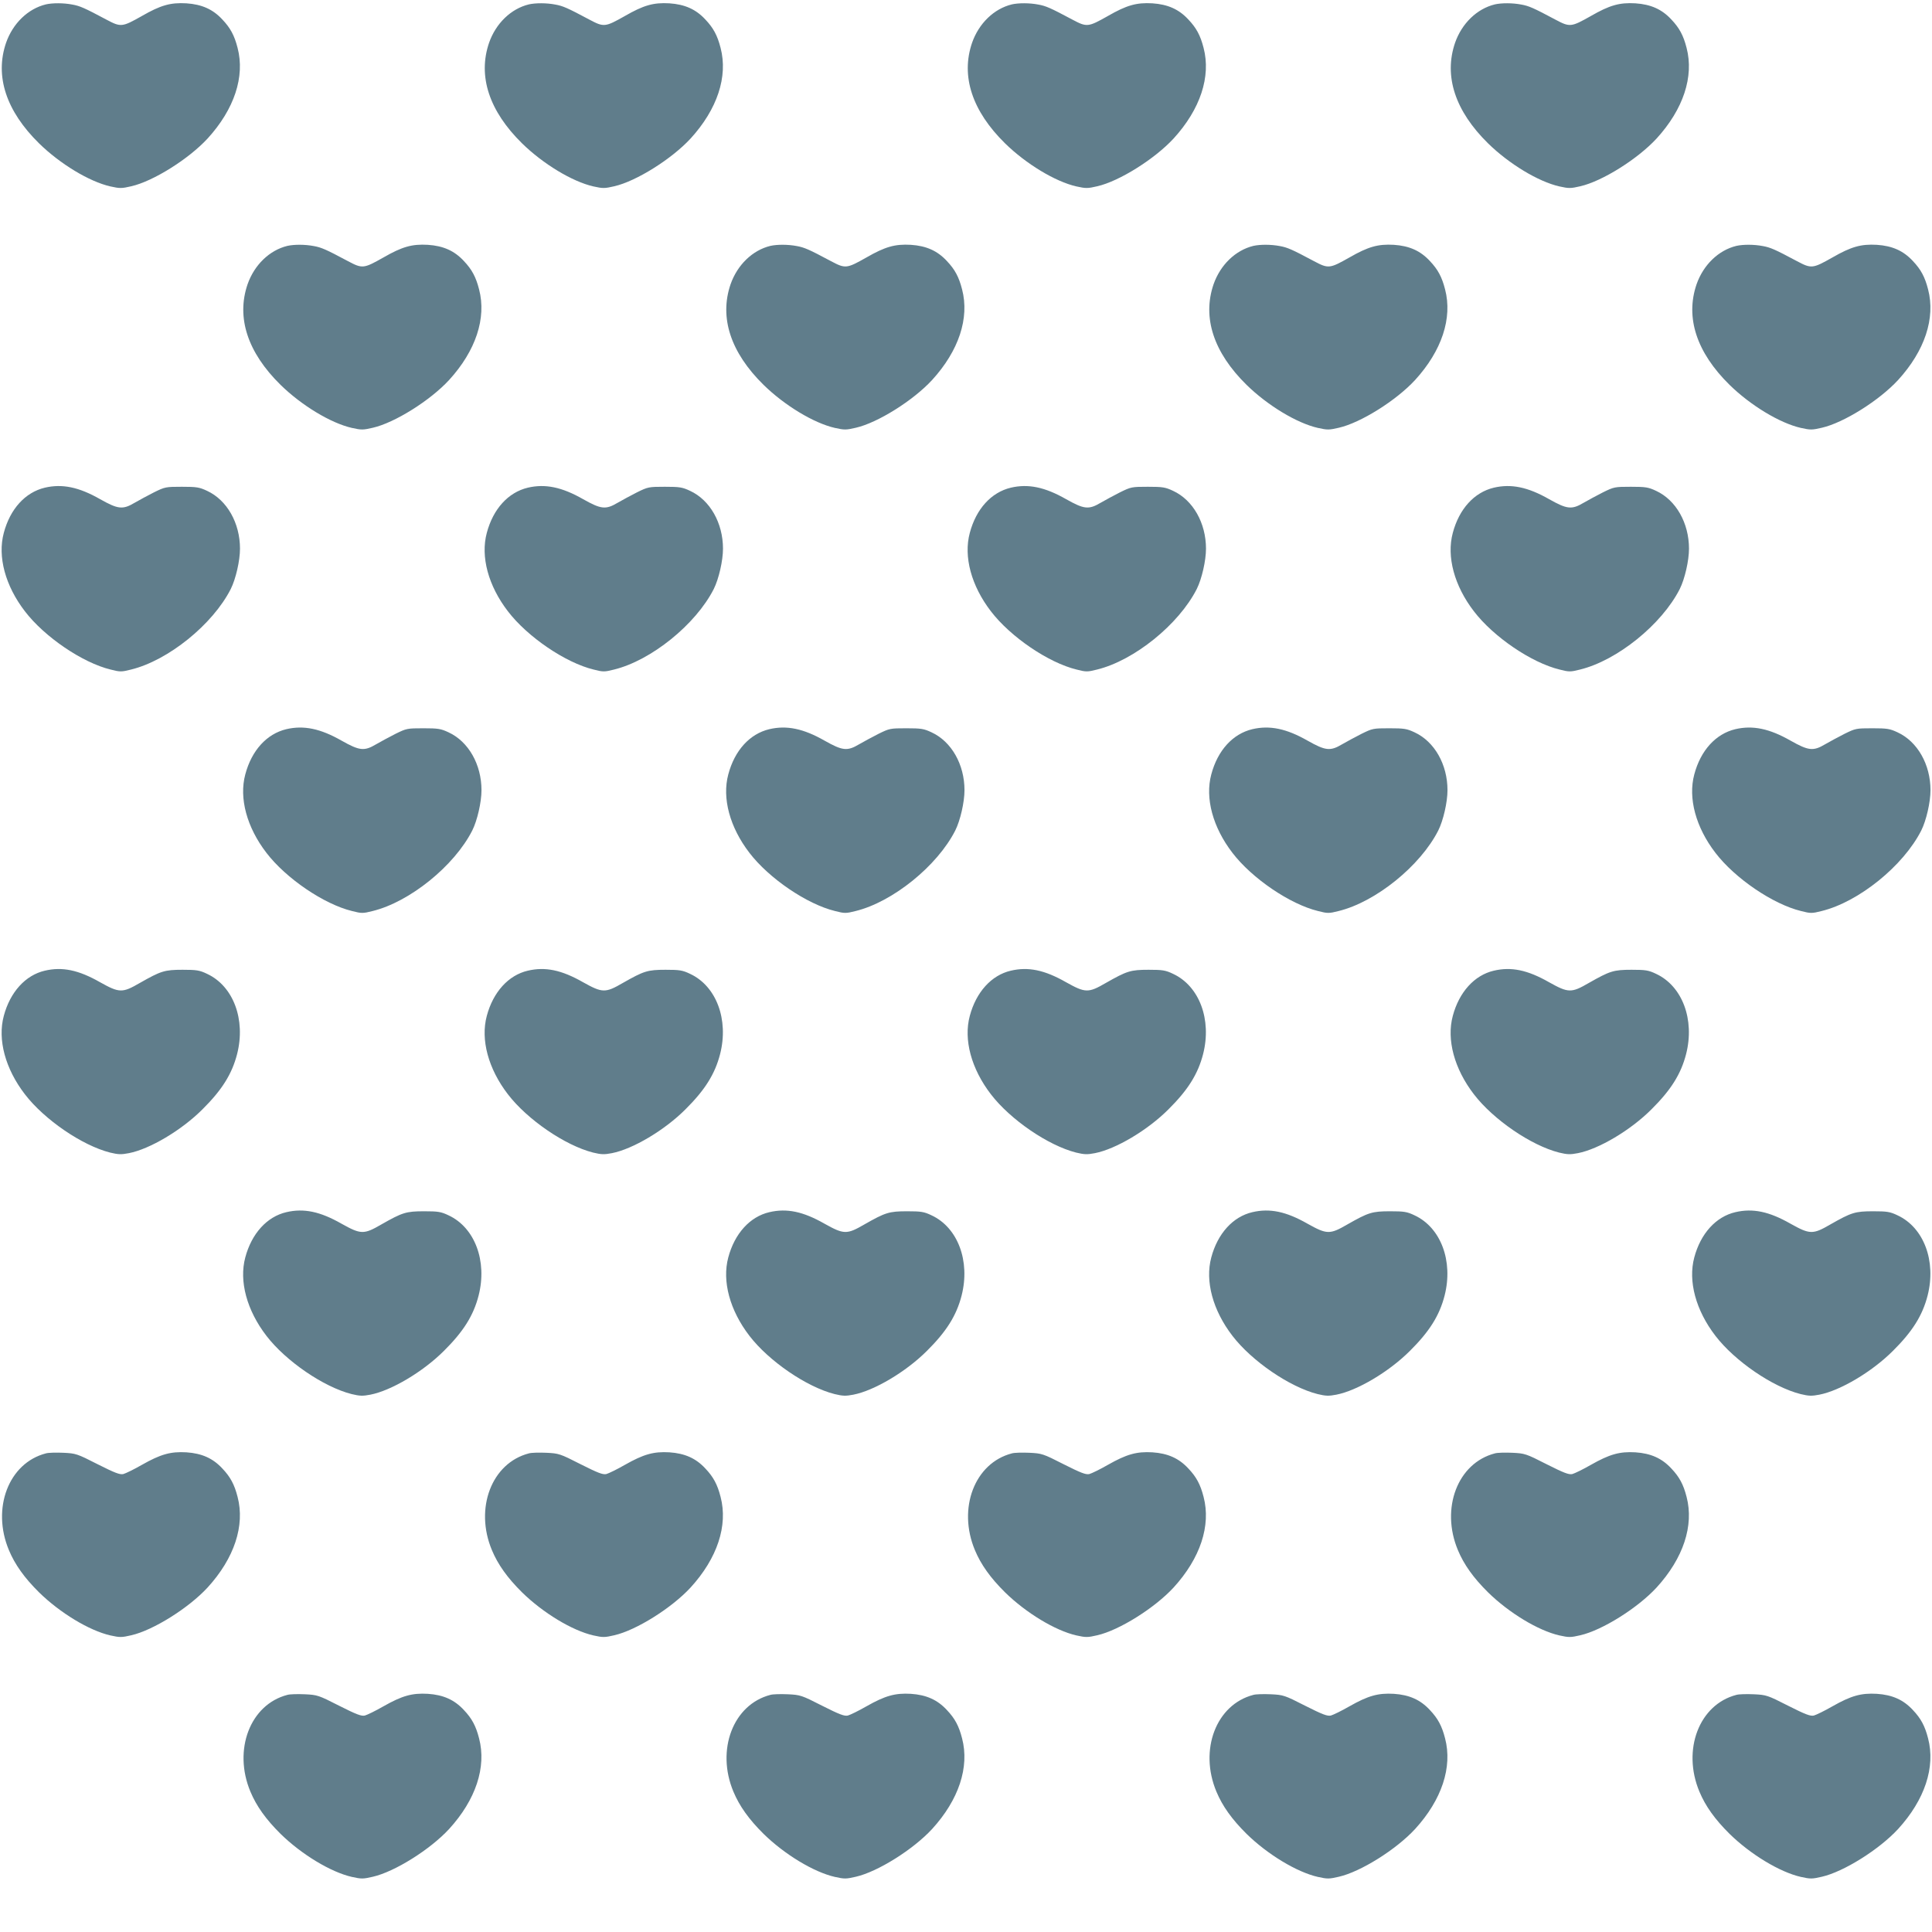
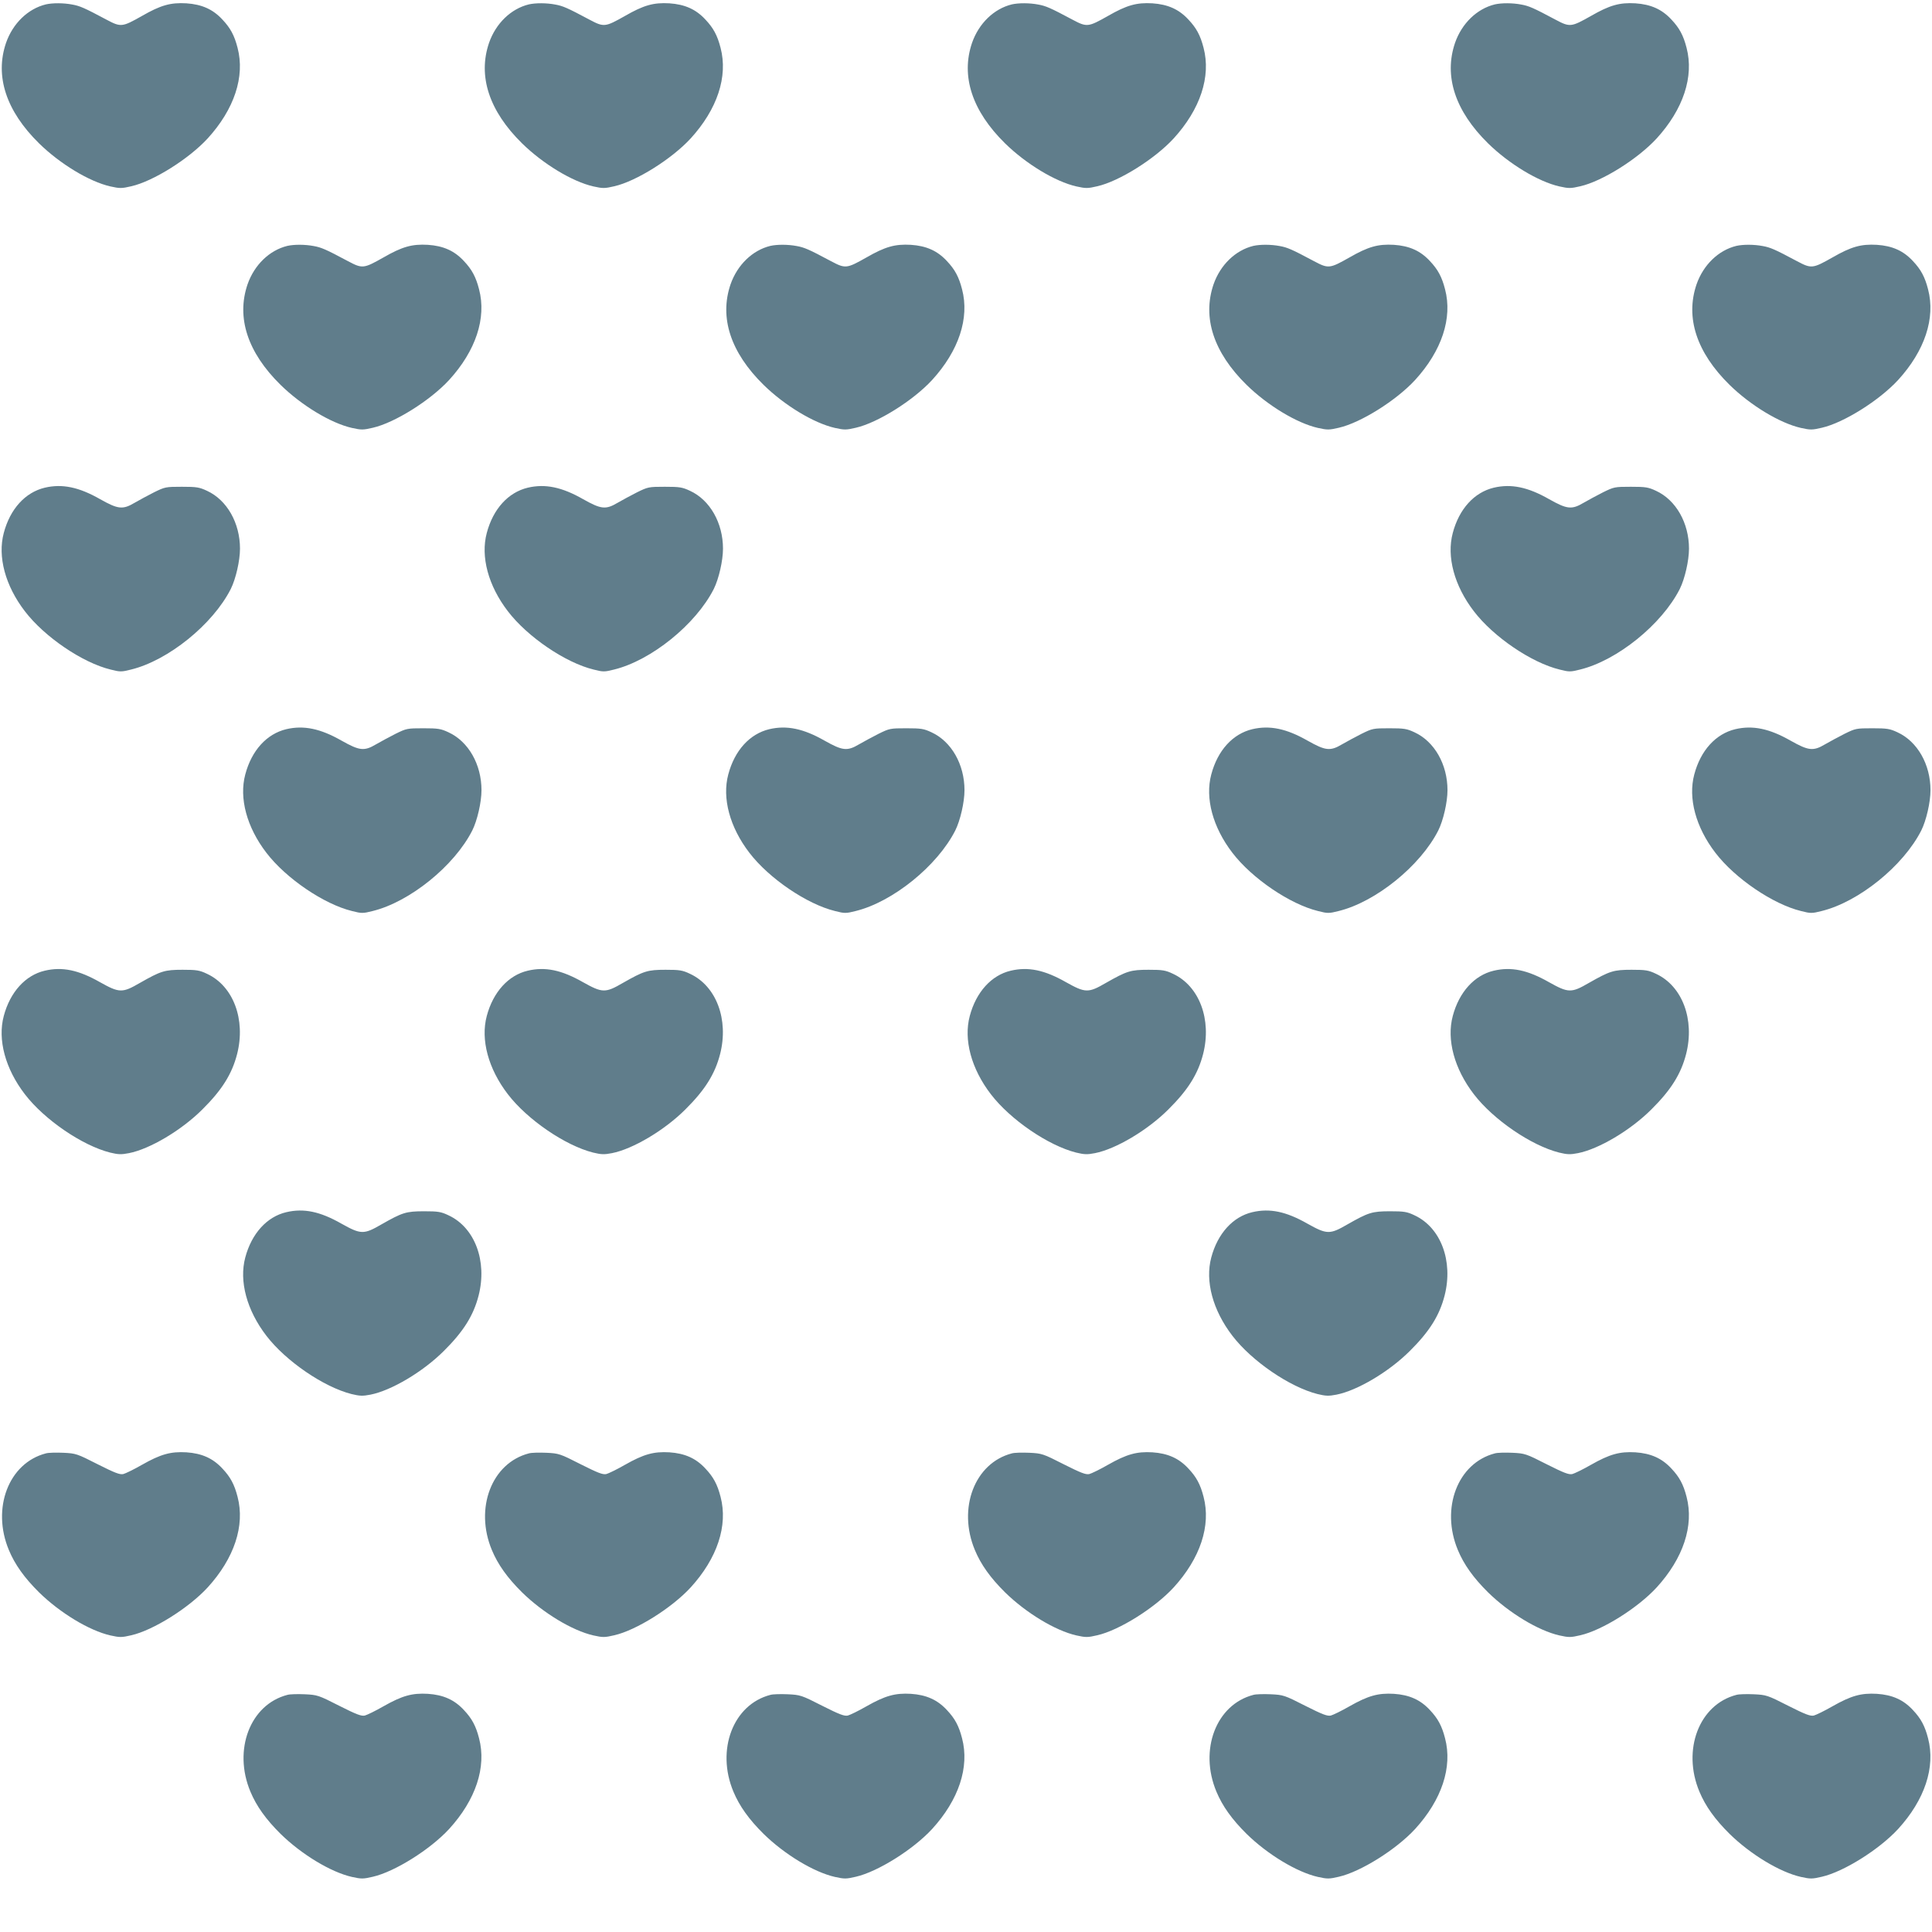
<svg xmlns="http://www.w3.org/2000/svg" version="1.0" width="1280pt" height="1280pt" viewBox="0 0 1280 1280" preserveAspectRatio="xMidYMid meet">
  <g transform="translate(0,1280) scale(0.1,-0.1)" fill="#607d8b" stroke="none">
    <path d="M304 12771 c-119 -29 -219 -126 -264 -255 -75 -220 0 -451 219 -666 139 -136 332 -253 472 -285 63 -14 75 -14 139 1 145 33 381 181 506 317 176 193 248 409 198 600 -21 82 -47 131 -101 188 -63 68 -136 100 -238 107 -105 6 -170 -12 -295 -84 -131 -74 -139 -75 -235 -24 -146 78 -176 91 -227 100 -58 11 -129 11 -174 1z" />
    <path d="M3504 12771 c-119 -29 -219 -126 -264 -255 -75 -220 0 -451 219 -666 139 -136 332 -253 472 -285 63 -14 75 -14 139 1 145 33 381 181 506 317 176 193 248 409 198 600 -21 82 -47 131 -101 188 -63 68 -136 100 -238 107 -105 6 -170 -12 -295 -84 -131 -74 -139 -75 -235 -24 -146 78 -176 91 -227 100 -58 11 -129 11 -174 1z" />
    <path d="M6704 12771 c-119 -29 -219 -126 -264 -255 -75 -220 0 -451 219 -666 139 -136 332 -253 472 -285 63 -14 75 -14 139 1 145 33 381 181 506 317 176 193 248 409 198 600 -21 82 -47 131 -101 188 -63 68 -136 100 -238 107 -105 6 -170 -12 -295 -84 -131 -74 -139 -75 -235 -24 -146 78 -176 91 -227 100 -58 11 -129 11 -174 1z" />
    <path d="M9904 12771 c-119 -29 -219 -126 -264 -255 -75 -220 0 -451 219 -666 139 -136 332 -253 472 -285 63 -14 75 -14 139 1 145 33 381 181 506 317 176 193 248 409 198 600 -21 82 -47 131 -101 188 -63 68 -136 100 -238 107 -105 6 -170 -12 -295 -84 -131 -74 -139 -75 -235 -24 -146 78 -176 91 -227 100 -58 11 -129 11 -174 1z" />
    <path d="M1904 11171 c-119 -29 -219 -126 -264 -255 -75 -220 0 -451 219 -666 139 -136 332 -253 472 -285 63 -14 75 -14 139 1 145 33 381 181 506 317 176 193 248 409 198 600 -21 82 -47 131 -101 188 -63 68 -136 100 -238 107 -105 6 -170 -12 -295 -84 -131 -74 -139 -75 -235 -24 -146 78 -176 91 -227 100 -58 11 -129 11 -174 1z" />
    <path d="M5104 11171 c-119 -29 -219 -126 -264 -255 -75 -220 0 -451 219 -666 139 -136 332 -253 472 -285 63 -14 75 -14 139 1 145 33 381 181 506 317 176 193 248 409 198 600 -21 82 -47 131 -101 188 -63 68 -136 100 -238 107 -105 6 -170 -12 -295 -84 -131 -74 -139 -75 -235 -24 -146 78 -176 91 -227 100 -58 11 -129 11 -174 1z" />
    <path d="M8304 11171 c-119 -29 -219 -126 -264 -255 -75 -220 0 -451 219 -666 139 -136 332 -253 472 -285 63 -14 75 -14 139 1 145 33 381 181 506 317 176 193 248 409 198 600 -21 82 -47 131 -101 188 -63 68 -136 100 -238 107 -105 6 -170 -12 -295 -84 -131 -74 -139 -75 -235 -24 -146 78 -176 91 -227 100 -58 11 -129 11 -174 1z" />
    <path d="M11504 11171 c-119 -29 -219 -126 -264 -255 -75 -220 0 -451 219 -666 139 -136 332 -253 472 -285 63 -14 75 -14 139 1 145 33 381 181 506 317 176 193 248 409 198 600 -21 82 -47 131 -101 188 -63 68 -136 100 -238 107 -105 6 -170 -12 -295 -84 -131 -74 -139 -75 -235 -24 -146 78 -176 91 -227 100 -58 11 -129 11 -174 1z" />
    <path d="M297 9569 c-130 -31 -230 -141 -272 -300 -42 -157 10 -350 140 -519 130 -170 382 -341 568 -386 62 -16 72 -16 135 0 246 60 542 299 661 534 33 66 61 187 61 267 0 170 -86 322 -218 383 -51 24 -69 27 -167 27 -107 0 -112 -1 -185 -37 -41 -21 -99 -52 -128 -69 -79 -47 -110 -43 -229 24 -140 80 -251 103 -366 76z" />
    <path d="M3497 9569 c-130 -31 -230 -141 -272 -300 -42 -157 10 -350 140 -519 130 -170 382 -341 568 -386 62 -16 72 -16 135 0 246 60 542 299 661 534 33 66 61 187 61 267 0 170 -86 322 -218 383 -51 24 -69 27 -167 27 -107 0 -112 -1 -185 -37 -41 -21 -99 -52 -128 -69 -79 -47 -110 -43 -229 24 -140 80 -251 103 -366 76z" />
-     <path d="M6697 9569 c-130 -31 -230 -141 -272 -300 -42 -157 10 -350 140 -519 130 -170 382 -341 568 -386 62 -16 72 -16 135 0 246 60 542 299 661 534 33 66 61 187 61 267 0 170 -86 322 -218 383 -51 24 -69 27 -167 27 -107 0 -112 -1 -185 -37 -41 -21 -99 -52 -128 -69 -79 -47 -110 -43 -229 24 -140 80 -251 103 -366 76z" />
    <path d="M9897 9569 c-130 -31 -230 -141 -272 -300 -42 -157 10 -350 140 -519 130 -170 382 -341 568 -386 62 -16 72 -16 135 0 246 60 542 299 661 534 33 66 61 187 61 267 0 170 -86 322 -218 383 -51 24 -69 27 -167 27 -107 0 -112 -1 -185 -37 -41 -21 -99 -52 -128 -69 -79 -47 -110 -43 -229 24 -140 80 -251 103 -366 76z" />
    <path d="M1897 7969 c-130 -31 -230 -141 -272 -300 -42 -157 10 -350 140 -519 130 -170 382 -341 568 -386 62 -16 72 -16 135 0 246 60 542 299 661 534 33 66 61 187 61 267 0 170 -86 322 -218 383 -51 24 -69 27 -167 27 -107 0 -112 -1 -185 -37 -41 -21 -99 -52 -128 -69 -79 -47 -110 -43 -229 24 -140 80 -251 103 -366 76z" />
    <path d="M5097 7969 c-130 -31 -230 -141 -272 -300 -42 -157 10 -350 140 -519 130 -170 382 -341 568 -386 62 -16 72 -16 135 0 246 60 542 299 661 534 33 66 61 187 61 267 0 170 -86 322 -218 383 -51 24 -69 27 -167 27 -107 0 -112 -1 -185 -37 -41 -21 -99 -52 -128 -69 -79 -47 -110 -43 -229 24 -140 80 -251 103 -366 76z" />
    <path d="M8297 7969 c-130 -31 -230 -141 -272 -300 -42 -157 10 -350 140 -519 130 -170 382 -341 568 -386 62 -16 72 -16 135 0 246 60 542 299 661 534 33 66 61 187 61 267 0 170 -86 322 -218 383 -51 24 -69 27 -167 27 -107 0 -112 -1 -185 -37 -41 -21 -99 -52 -128 -69 -79 -47 -110 -43 -229 24 -140 80 -251 103 -366 76z" />
    <path d="M11497 7969 c-130 -31 -230 -141 -272 -300 -42 -157 10 -350 140 -519 130 -170 382 -341 568 -386 62 -16 72 -16 135 0 246 60 542 299 661 534 33 66 61 187 61 267 0 170 -86 322 -218 383 -51 24 -69 27 -167 27 -107 0 -112 -1 -185 -37 -41 -21 -99 -52 -128 -69 -79 -47 -110 -43 -229 24 -140 80 -251 103 -366 76z" />
    <path d="M297 6369 c-129 -30 -230 -142 -272 -300 -42 -157 10 -350 140 -519 129 -168 379 -339 564 -386 54 -13 74 -14 125 -4 138 27 348 151 487 290 129 128 196 234 230 367 58 228 -25 450 -199 531 -50 24 -70 27 -162 27 -120 0 -144 -8 -283 -87 -117 -68 -136 -67 -265 5 -142 81 -250 103 -365 76z" />
    <path d="M3497 6369 c-129 -30 -230 -142 -272 -300 -42 -157 10 -350 140 -519 129 -168 379 -339 564 -386 54 -13 74 -14 125 -4 138 27 348 151 487 290 129 128 196 234 230 367 58 228 -25 450 -199 531 -50 24 -70 27 -162 27 -120 0 -144 -8 -283 -87 -117 -68 -136 -67 -265 5 -142 81 -250 103 -365 76z" />
    <path d="M6697 6369 c-129 -30 -230 -142 -272 -300 -42 -157 10 -350 140 -519 129 -168 379 -339 564 -386 54 -13 74 -14 125 -4 138 27 348 151 487 290 129 128 196 234 230 367 58 228 -25 450 -199 531 -50 24 -70 27 -162 27 -120 0 -144 -8 -283 -87 -117 -68 -136 -67 -265 5 -142 81 -250 103 -365 76z" />
    <path d="M9897 6369 c-129 -30 -230 -142 -272 -300 -42 -157 10 -350 140 -519 129 -168 379 -339 564 -386 54 -13 74 -14 125 -4 138 27 348 151 487 290 129 128 196 234 230 367 58 228 -25 450 -199 531 -50 24 -70 27 -162 27 -120 0 -144 -8 -283 -87 -117 -68 -136 -67 -265 5 -142 81 -250 103 -365 76z" />
    <path d="M1897 4769 c-129 -30 -230 -142 -272 -300 -42 -157 10 -350 140 -519 129 -168 379 -339 564 -386 54 -13 74 -14 125 -4 138 27 348 151 487 290 129 128 196 234 230 367 58 228 -25 450 -199 531 -50 24 -70 27 -162 27 -120 0 -144 -8 -283 -87 -117 -68 -136 -67 -265 5 -142 81 -250 103 -365 76z" />
-     <path d="M5097 4769 c-129 -30 -230 -142 -272 -300 -42 -157 10 -350 140 -519 129 -168 379 -339 564 -386 54 -13 74 -14 125 -4 138 27 348 151 487 290 129 128 196 234 230 367 58 228 -25 450 -199 531 -50 24 -70 27 -162 27 -120 0 -144 -8 -283 -87 -117 -68 -136 -67 -265 5 -142 81 -250 103 -365 76z" />
    <path d="M8297 4769 c-129 -30 -230 -142 -272 -300 -42 -157 10 -350 140 -519 129 -168 379 -339 564 -386 54 -13 74 -14 125 -4 138 27 348 151 487 290 129 128 196 234 230 367 58 228 -25 450 -199 531 -50 24 -70 27 -162 27 -120 0 -144 -8 -283 -87 -117 -68 -136 -67 -265 5 -142 81 -250 103 -365 76z" />
-     <path d="M11497 4769 c-129 -30 -230 -142 -272 -300 -42 -157 10 -350 140 -519 129 -168 379 -339 564 -386 54 -13 74 -14 125 -4 138 27 348 151 487 290 129 128 196 234 230 367 58 228 -25 450 -199 531 -50 24 -70 27 -162 27 -120 0 -144 -8 -283 -87 -117 -68 -136 -67 -265 5 -142 81 -250 103 -365 76z" />
    <path d="M304 3171 c-247 -64 -361 -364 -245 -641 40 -96 103 -184 200 -280 139 -136 332 -253 472 -285 63 -14 75 -14 139 1 145 33 381 181 506 317 176 193 248 409 198 600 -21 82 -47 131 -101 188 -63 68 -136 100 -238 107 -104 6 -170 -12 -295 -83 -52 -30 -108 -57 -123 -61 -23 -5 -55 7 -170 65 -137 70 -145 72 -227 76 -47 2 -99 1 -116 -4z" />
    <path d="M3504 3171 c-247 -64 -361 -364 -245 -641 40 -96 103 -184 200 -280 139 -136 332 -253 472 -285 63 -14 75 -14 139 1 145 33 381 181 506 317 176 193 248 409 198 600 -21 82 -47 131 -101 188 -63 68 -136 100 -238 107 -104 6 -170 -12 -295 -83 -52 -30 -108 -57 -123 -61 -23 -5 -55 7 -170 65 -137 70 -145 72 -227 76 -47 2 -99 1 -116 -4z" />
    <path d="M6704 3171 c-247 -64 -361 -364 -245 -641 40 -96 103 -184 200 -280 139 -136 332 -253 472 -285 63 -14 75 -14 139 1 145 33 381 181 506 317 176 193 248 409 198 600 -21 82 -47 131 -101 188 -63 68 -136 100 -238 107 -104 6 -170 -12 -295 -83 -52 -30 -108 -57 -123 -61 -23 -5 -55 7 -170 65 -137 70 -145 72 -227 76 -47 2 -99 1 -116 -4z" />
    <path d="M9904 3171 c-247 -64 -361 -364 -245 -641 40 -96 103 -184 200 -280 139 -136 332 -253 472 -285 63 -14 75 -14 139 1 145 33 381 181 506 317 176 193 248 409 198 600 -21 82 -47 131 -101 188 -63 68 -136 100 -238 107 -104 6 -170 -12 -295 -83 -52 -30 -108 -57 -123 -61 -23 -5 -55 7 -170 65 -137 70 -145 72 -227 76 -47 2 -99 1 -116 -4z" />
    <path d="M1904 1571 c-247 -64 -361 -364 -245 -641 40 -96 103 -184 200 -280 139 -136 332 -253 472 -285 63 -14 75 -14 139 1 145 33 381 181 506 317 176 193 248 409 198 600 -21 82 -47 131 -101 188 -63 68 -136 100 -238 107 -104 6 -170 -12 -295 -83 -52 -30 -108 -57 -123 -61 -23 -5 -55 7 -170 65 -137 70 -145 72 -227 76 -47 2 -99 1 -116 -4z" />
    <path d="M5104 1571 c-247 -64 -361 -364 -245 -641 40 -96 103 -184 200 -280 139 -136 332 -253 472 -285 63 -14 75 -14 139 1 145 33 381 181 506 317 176 193 248 409 198 600 -21 82 -47 131 -101 188 -63 68 -136 100 -238 107 -104 6 -170 -12 -295 -83 -52 -30 -108 -57 -123 -61 -23 -5 -55 7 -170 65 -137 70 -145 72 -227 76 -47 2 -99 1 -116 -4z" />
    <path d="M8304 1571 c-247 -64 -361 -364 -245 -641 40 -96 103 -184 200 -280 139 -136 332 -253 472 -285 63 -14 75 -14 139 1 145 33 381 181 506 317 176 193 248 409 198 600 -21 82 -47 131 -101 188 -63 68 -136 100 -238 107 -104 6 -170 -12 -295 -83 -52 -30 -108 -57 -123 -61 -23 -5 -55 7 -170 65 -137 70 -145 72 -227 76 -47 2 -99 1 -116 -4z" />
    <path d="M11504 1571 c-247 -64 -361 -364 -245 -641 40 -96 103 -184 200 -280 139 -136 332 -253 472 -285 63 -14 75 -14 139 1 145 33 381 181 506 317 176 193 248 409 198 600 -21 82 -47 131 -101 188 -63 68 -136 100 -238 107 -104 6 -170 -12 -295 -83 -52 -30 -108 -57 -123 -61 -23 -5 -55 7 -170 65 -137 70 -145 72 -227 76 -47 2 -99 1 -116 -4z" />
  </g>
</svg>